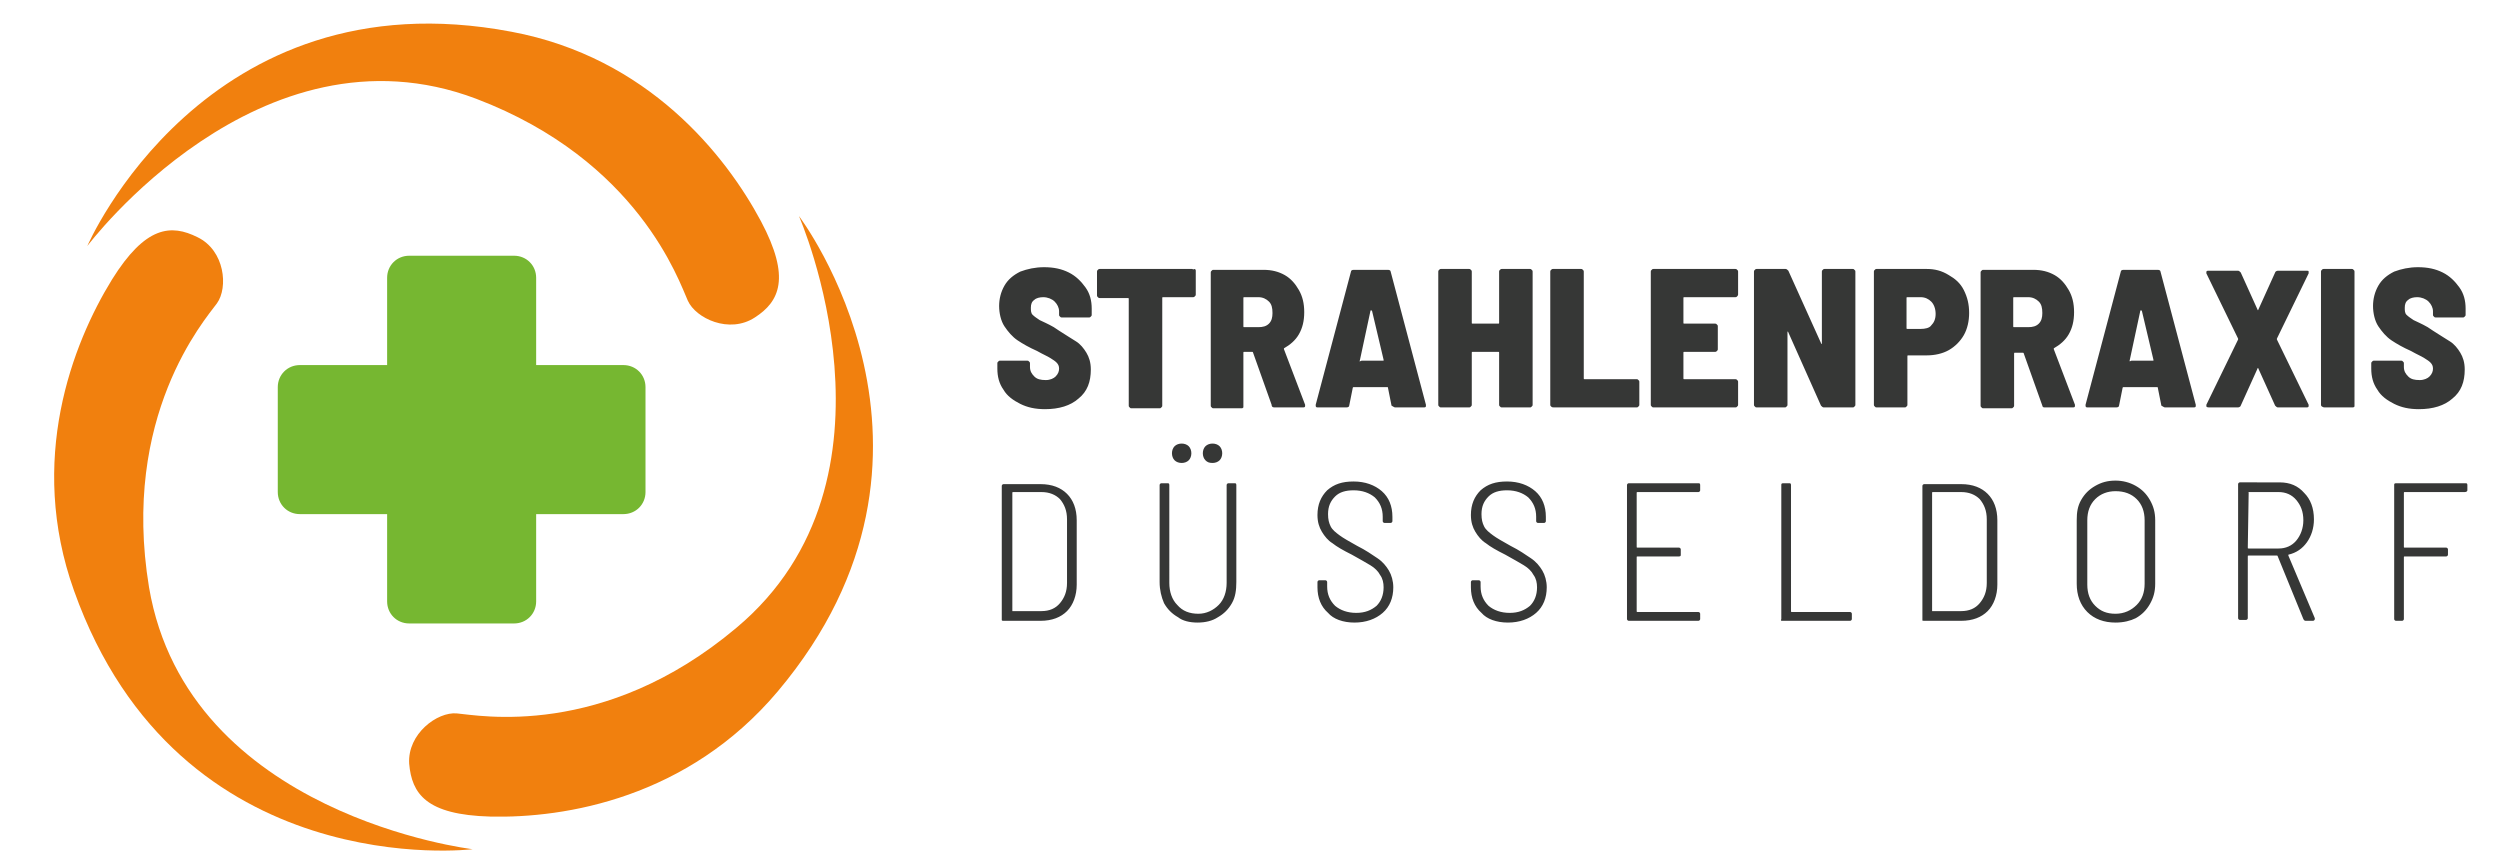
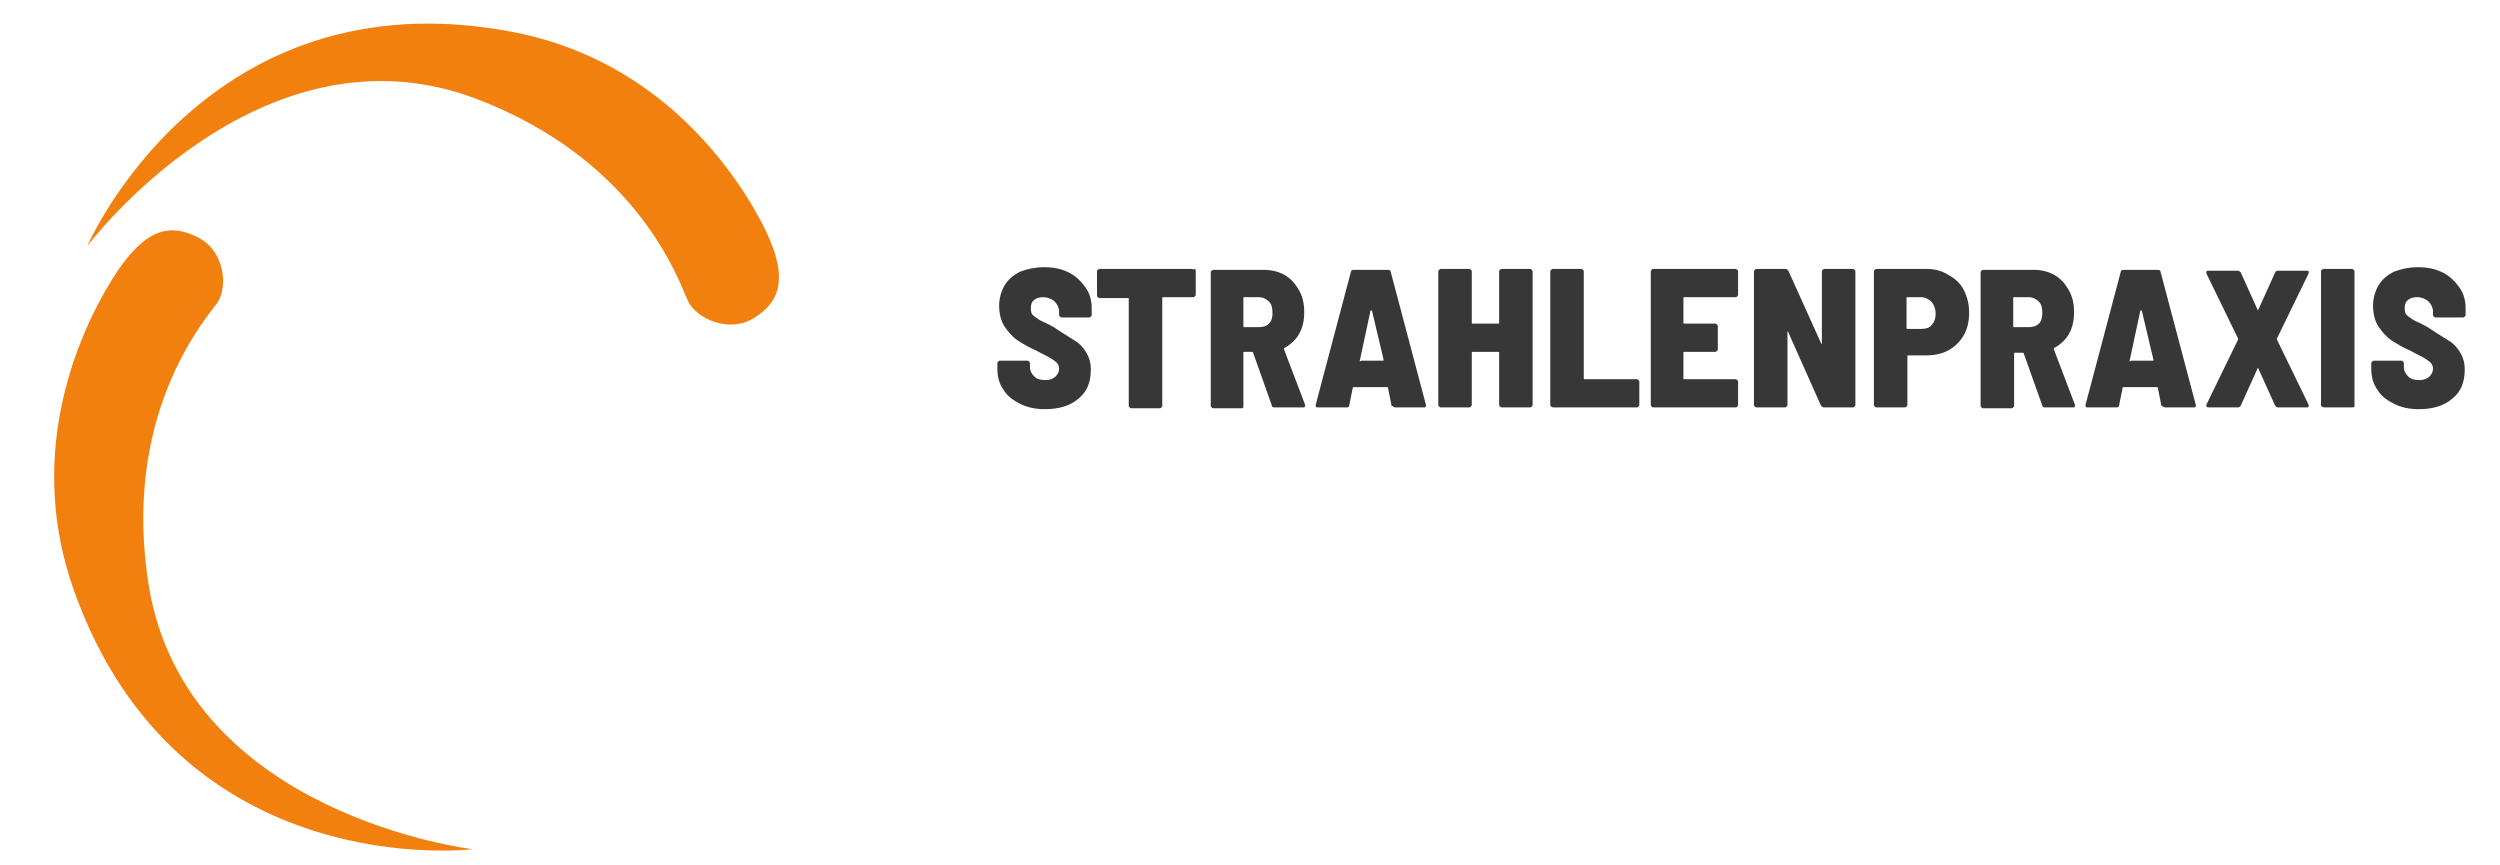
<svg xmlns="http://www.w3.org/2000/svg" xmlns:xlink="http://www.w3.org/1999/xlink" version="1.1" id="Ebene_1" x="0px" y="0px" viewBox="0 0 283.5 98.1" xml:space="preserve">
  <g>
    <defs>
      <rect id="SVGID_1_" x="6.2" y="2.7" width="273.6" height="93.8" />
    </defs>
    <clipPath id="SVGID_00000034086733734360120730000008911360441995367830_">
      <use xlink:href="#SVGID_1_" overflow="visible" />
    </clipPath>
    <path clip-path="url(#SVGID_00000034086733734360120730000008911360441995367830_)" fill="#F1800E" d="M22.4,26.9   c3.1,1.5,3.5,5.7,2.2,7.5c-1.4,1.9-10.9,12.8-7.7,32.2c4.4,25.9,36.7,29.7,36.7,29.7S20.3,100.4,8.4,67c-5.3-14.8-0.2-28,4.3-35.3   C16.5,25.6,19.4,25.4,22.4,26.9" />
-     <path clip-path="url(#SVGID_00000034086733734360120730000008911360441995367830_)" fill="#F1800E" d="M46.4,86.6   c-0.2-3.4,3.2-5.9,5.4-5.7c2.4,0.2,16.6,3,31.7-9.7c20.2-16.9,7.1-46.7,7.1-46.7s20.4,26.8-2.4,53.9C78,90.5,64.1,92.8,55.6,92.6   C48.3,92.4,46.7,90,46.4,86.6" />
    <path clip-path="url(#SVGID_00000034086733734360120730000008911360441995367830_)" fill="#F1800E" d="M85.6,36   c-2.9,1.9-6.7,0.1-7.6-1.9c-1-2.2-5.6-15.9-24-22.9C29.4,1.9,9.9,27.9,9.9,27.9S23.2-3,58,3.6c15.5,2.9,24.3,14,28.3,21.5   C89.7,31.5,88.4,34.2,85.6,36" />
-     <path clip-path="url(#SVGID_00000034086733734360120730000008911360441995367830_)" fill="#76B731" d="M70.7,41.4h-9.9v-9.9   c0-1.4-1.1-2.5-2.5-2.5H46.4c-1.4,0-2.5,1.1-2.5,2.5v9.9H34c-1.4,0-2.5,1.1-2.5,2.5v11.9c0,1.4,1.1,2.5,2.5,2.5h9.9v9.9   c0,1.4,1.1,2.5,2.5,2.5h11.9c1.4,0,2.5-1.1,2.5-2.5v-9.9h9.9c1.4,0,2.5-1.1,2.5-2.5V43.9C73.2,42.5,72.1,41.4,70.7,41.4" />
-     <path clip-path="url(#SVGID_00000034086733734360120730000008911360441995367830_)" fill="#363736" d="M279.8,55.6V55   c0-0.2-0.1-0.2-0.2-0.2h-7.9c-0.2,0-0.2,0.1-0.2,0.2v15.2c0,0.1,0.1,0.2,0.2,0.2h0.7c0.1,0,0.2-0.1,0.2-0.2v-7c0-0.1,0-0.1,0.1-0.1   h4.7c0.1,0,0.2-0.1,0.2-0.2v-0.6c0-0.1-0.1-0.2-0.2-0.2h-4.7c-0.1,0-0.1,0-0.1-0.1v-6.1c0-0.1,0-0.1,0.1-0.1h6.8   C279.7,55.8,279.8,55.7,279.8,55.6 M255,55.8h3.4c0.8,0,1.5,0.3,2,0.9c0.5,0.6,0.8,1.3,0.8,2.3c0,0.9-0.3,1.7-0.8,2.3   c-0.5,0.6-1.2,0.9-2,0.9H255c-0.1,0-0.1,0-0.1-0.1L255,55.8C254.9,55.9,254.9,55.8,255,55.8 M261.5,70.4h0.8c0.1,0,0.2-0.1,0.2-0.2   l0-0.1l-3-7.1c0,0,0-0.1,0-0.1c0.9-0.2,1.6-0.7,2.1-1.4s0.8-1.6,0.8-2.6c0-1.3-0.4-2.3-1.1-3c-0.7-0.8-1.6-1.2-2.8-1.2H254   c-0.1,0-0.2,0.1-0.2,0.2v15.2c0,0.1,0.1,0.2,0.2,0.2h0.7c0.1,0,0.2-0.1,0.2-0.2v-7c0-0.1,0-0.1,0.1-0.1h3.2c0,0,0.1,0,0.1,0.1   l2.9,7.1C261.3,70.4,261.4,70.4,261.5,70.4 M239.9,69.6c-1,0-1.7-0.3-2.3-0.9c-0.6-0.6-0.9-1.4-0.9-2.4V59c0-1,0.3-1.8,0.9-2.4   c0.6-0.6,1.4-0.9,2.3-0.9c1,0,1.8,0.3,2.4,0.9c0.6,0.6,0.9,1.4,0.9,2.4v7.2c0,1-0.3,1.8-0.9,2.4S240.9,69.6,239.9,69.6 M239.9,70.6   c0.9,0,1.7-0.2,2.3-0.5c0.7-0.4,1.2-0.9,1.6-1.6c0.4-0.7,0.6-1.4,0.6-2.3V59c0-0.9-0.2-1.6-0.6-2.3c-0.4-0.7-0.9-1.2-1.6-1.6   c-0.7-0.4-1.5-0.6-2.3-0.6c-0.9,0-1.6,0.2-2.3,0.6c-0.7,0.4-1.2,0.9-1.6,1.6c-0.4,0.7-0.5,1.4-0.5,2.3v7.2c0,1.3,0.4,2.4,1.2,3.2   C237.5,70.2,238.6,70.6,239.9,70.6 M219.1,69.3V55.9c0-0.1,0-0.1,0.1-0.1h3.2c0.9,0,1.6,0.3,2.1,0.8c0.5,0.6,0.8,1.3,0.8,2.3v7.2   c0,1-0.3,1.7-0.8,2.3c-0.5,0.6-1.2,0.9-2.1,0.9L219.1,69.3C219.2,69.4,219.1,69.3,219.1,69.3 M218.2,70.4h4.2c1.3,0,2.3-0.4,3-1.1   c0.7-0.7,1.1-1.8,1.1-3v-7.3c0-1.3-0.4-2.3-1.1-3c-0.7-0.7-1.7-1.1-3-1.1h-4.2c-0.1,0-0.2,0.1-0.2,0.2v15.2   C218,70.4,218,70.4,218.2,70.4 M202.1,70.4h7.7c0.1,0,0.2-0.1,0.2-0.2v-0.6c0-0.1-0.1-0.2-0.2-0.2h-6.6c-0.1,0-0.1,0-0.1-0.1V55   c0-0.2-0.1-0.2-0.2-0.2h-0.7c-0.2,0-0.2,0.1-0.2,0.2v15.2C201.9,70.4,202,70.4,202.1,70.4 M192.8,55.6V55c0-0.2-0.1-0.2-0.2-0.2   h-7.9c-0.1,0-0.2,0.1-0.2,0.2v15.2c0,0.1,0.1,0.2,0.2,0.2h7.9c0.1,0,0.2-0.1,0.2-0.2v-0.6c0-0.1-0.1-0.2-0.2-0.2h-6.9   c-0.1,0-0.1,0-0.1-0.1v-6.1c0-0.1,0-0.1,0.1-0.1h4.7c0.2,0,0.2-0.1,0.2-0.2v-0.6c0-0.1-0.1-0.2-0.2-0.2h-4.7c-0.1,0-0.1,0-0.1-0.1   v-6.1c0-0.1,0-0.1,0.1-0.1h6.9C192.7,55.8,192.8,55.7,192.8,55.6 M171,70.6c1.3,0,2.4-0.4,3.2-1.1c0.8-0.7,1.2-1.7,1.2-2.9   c0-0.7-0.2-1.4-0.5-1.9c-0.3-0.5-0.7-1-1.3-1.4c-0.6-0.4-1.3-0.9-2.3-1.4c-0.9-0.5-1.6-0.9-2-1.2c-0.4-0.3-0.8-0.6-1-1   c-0.2-0.4-0.3-0.8-0.3-1.4c0-0.9,0.3-1.5,0.8-2c0.5-0.5,1.2-0.7,2.1-0.7c1,0,1.8,0.3,2.4,0.8c0.6,0.6,0.9,1.3,0.9,2.2v0.5   c0,0.1,0.1,0.2,0.2,0.2h0.7c0.1,0,0.2-0.1,0.2-0.2v-0.5c0-1.2-0.4-2.2-1.2-2.9c-0.8-0.7-1.9-1.1-3.2-1.1c-1.3,0-2.2,0.3-3,1   c-0.7,0.7-1.1,1.6-1.1,2.8c0,0.8,0.2,1.4,0.5,1.9c0.3,0.5,0.7,1,1.2,1.3c0.5,0.4,1.2,0.8,2.2,1.3c0.9,0.5,1.6,0.9,2.1,1.2   c0.5,0.3,0.9,0.7,1.1,1.1c0.3,0.4,0.4,0.9,0.4,1.4c0,0.9-0.3,1.6-0.8,2.1c-0.6,0.5-1.3,0.8-2.3,0.8c-1,0-1.8-0.3-2.4-0.8   c-0.6-0.6-0.9-1.3-0.9-2.2V66c0-0.1-0.1-0.2-0.2-0.2h-0.7c-0.1,0-0.2,0.1-0.2,0.2v0.6c0,1.2,0.4,2.2,1.2,2.9   C168.6,70.2,169.7,70.6,171,70.6 M153.6,70.6c1.3,0,2.4-0.4,3.2-1.1c0.8-0.7,1.2-1.7,1.2-2.9c0-0.7-0.2-1.4-0.5-1.9   c-0.3-0.5-0.7-1-1.3-1.4c-0.6-0.4-1.3-0.9-2.3-1.4c-0.9-0.5-1.6-0.9-2-1.2c-0.4-0.3-0.8-0.6-1-1c-0.2-0.4-0.3-0.8-0.3-1.4   c0-0.9,0.3-1.5,0.8-2c0.5-0.5,1.2-0.7,2.1-0.7c1,0,1.8,0.3,2.4,0.8c0.6,0.6,0.9,1.3,0.9,2.2v0.5c0,0.1,0.1,0.2,0.2,0.2h0.7   c0.1,0,0.2-0.1,0.2-0.2v-0.5c0-1.2-0.4-2.2-1.2-2.9c-0.8-0.7-1.9-1.1-3.2-1.1c-1.3,0-2.2,0.3-3,1c-0.7,0.7-1.1,1.6-1.1,2.8   c0,0.8,0.2,1.4,0.5,1.9c0.3,0.5,0.7,1,1.2,1.3c0.5,0.4,1.2,0.8,2.2,1.3c0.9,0.5,1.6,0.9,2.1,1.2c0.5,0.3,0.9,0.7,1.1,1.1   c0.3,0.4,0.4,0.9,0.4,1.4c0,0.9-0.3,1.6-0.8,2.1c-0.6,0.5-1.3,0.8-2.3,0.8c-1,0-1.8-0.3-2.4-0.8c-0.6-0.6-0.9-1.3-0.9-2.2V66   c0-0.1-0.1-0.2-0.2-0.2h-0.7c-0.1,0-0.2,0.1-0.2,0.2v0.6c0,1.2,0.4,2.2,1.2,2.9C151.2,70.2,152.3,70.6,153.6,70.6 M134,52.5   c0.3,0,0.6-0.1,0.8-0.3s0.3-0.5,0.3-0.8c0-0.3-0.1-0.6-0.3-0.8c-0.2-0.2-0.5-0.3-0.8-0.3c-0.3,0-0.6,0.1-0.8,0.3   c-0.2,0.2-0.3,0.5-0.3,0.8c0,0.3,0.1,0.6,0.3,0.8C133.4,52.4,133.7,52.5,134,52.5 M137.5,52.5c0.3,0,0.6-0.1,0.8-0.3   c0.2-0.2,0.3-0.5,0.3-0.8c0-0.3-0.1-0.6-0.3-0.8c-0.2-0.2-0.5-0.3-0.8-0.3c-0.3,0-0.6,0.1-0.8,0.3c-0.2,0.2-0.3,0.5-0.3,0.8   c0,0.3,0.1,0.6,0.3,0.8S137.1,52.5,137.5,52.5 M135.8,70.6c0.9,0,1.7-0.2,2.3-0.6c0.7-0.4,1.2-0.9,1.6-1.6c0.4-0.7,0.5-1.5,0.5-2.4   V55c0-0.2-0.1-0.2-0.2-0.2h-0.7c-0.1,0-0.2,0.1-0.2,0.2v11.1c0,1-0.3,1.9-0.9,2.5c-0.6,0.6-1.4,1-2.3,1c-1,0-1.8-0.3-2.4-1   c-0.6-0.6-0.9-1.5-0.9-2.5V55c0-0.2-0.1-0.2-0.2-0.2h-0.7c-0.1,0-0.2,0.1-0.2,0.2v11c0,0.9,0.2,1.7,0.5,2.4   c0.4,0.7,0.9,1.2,1.6,1.6C134.1,70.4,134.9,70.6,135.8,70.6 M114.8,69.3V55.9c0-0.1,0-0.1,0.1-0.1h3.2c0.9,0,1.6,0.3,2.1,0.8   c0.5,0.6,0.8,1.3,0.8,2.3v7.2c0,1-0.3,1.7-0.8,2.3c-0.5,0.6-1.2,0.9-2.1,0.9L114.8,69.3C114.8,69.4,114.8,69.3,114.8,69.3    M113.8,70.4h4.2c1.3,0,2.3-0.4,3-1.1c0.7-0.7,1.1-1.8,1.1-3v-7.3c0-1.3-0.4-2.3-1.1-3c-0.7-0.7-1.7-1.1-3-1.1h-4.2   c-0.1,0-0.2,0.1-0.2,0.2v15.2C113.6,70.4,113.7,70.4,113.8,70.4" />
    <path clip-path="url(#SVGID_00000034086733734360120730000008911360441995367830_)" fill="#363736" d="M274.3,46.4   c1.6,0,2.9-0.4,3.8-1.2c1-0.8,1.4-1.9,1.4-3.3c0-0.8-0.2-1.4-0.5-1.9c-0.3-0.5-0.7-1-1.2-1.3c-0.5-0.3-1.1-0.7-1.9-1.2l-0.6-0.4   c-0.7-0.4-1.2-0.6-1.6-0.8c-0.3-0.2-0.6-0.4-0.8-0.6c-0.2-0.2-0.2-0.5-0.2-0.8c0-0.4,0.1-0.7,0.4-0.9c0.2-0.2,0.6-0.3,1-0.3   c0.5,0,1,0.2,1.3,0.5c0.3,0.3,0.5,0.7,0.5,1.1v0.4c0,0.1,0,0.1,0.1,0.2c0.1,0.1,0.1,0.1,0.2,0.1h3.1c0.1,0,0.1,0,0.2-0.1   c0.1-0.1,0.1-0.1,0.1-0.2V35c0-0.9-0.2-1.7-0.7-2.4c-0.5-0.7-1.1-1.3-1.9-1.7c-0.8-0.4-1.7-0.6-2.8-0.6c-1,0-1.9,0.2-2.7,0.5   c-0.8,0.4-1.4,0.9-1.8,1.6c-0.4,0.7-0.6,1.5-0.6,2.3s0.2,1.7,0.6,2.3c0.4,0.6,0.9,1.2,1.5,1.6c0.6,0.4,1.3,0.8,2.2,1.2   c0.7,0.4,1.2,0.6,1.5,0.8c0.3,0.2,0.5,0.3,0.7,0.5c0.2,0.2,0.3,0.4,0.3,0.7c0,0.3-0.1,0.6-0.4,0.9c-0.2,0.2-0.6,0.4-1.1,0.4   c-0.6,0-1-0.1-1.3-0.4c-0.3-0.3-0.5-0.6-0.5-1.1v-0.4c0-0.1,0-0.1-0.1-0.2c-0.1-0.1-0.1-0.1-0.2-0.1h-3.1c-0.1,0-0.1,0-0.2,0.1   c-0.1,0.1-0.1,0.1-0.1,0.2v0.6c0,0.9,0.2,1.7,0.7,2.4c0.4,0.7,1.1,1.2,1.9,1.6C272.3,46.2,273.2,46.4,274.3,46.4 M263.6,46.2h3.2   c0.1,0,0.1,0,0.2-0.1C267,46,267,46,267,45.9V30.8c0-0.1,0-0.1-0.1-0.2c-0.1-0.1-0.1-0.1-0.2-0.1h-3.2c-0.1,0-0.1,0-0.2,0.1   c-0.1,0.1-0.1,0.1-0.1,0.2v15.1c0,0.1,0,0.1,0.1,0.2C263.5,46.2,263.5,46.2,263.6,46.2 M250.5,46.2h3.3c0.1,0,0.3-0.1,0.3-0.2   l1.9-4.2c0-0.1,0.1-0.1,0.1,0l1.9,4.2c0.1,0.1,0.2,0.2,0.3,0.2h3.3c0.2,0,0.2-0.1,0.2-0.2c0,0,0-0.1,0-0.1l-3.6-7.4   c0,0,0-0.1,0-0.1l3.6-7.4c0-0.1,0-0.2,0-0.2c0-0.1-0.1-0.1-0.2-0.1h-3.3c-0.1,0-0.3,0.1-0.3,0.2l-1.9,4.2c0,0.1-0.1,0.1-0.1,0   l-1.9-4.2c-0.1-0.1-0.2-0.2-0.3-0.2h-3.4c-0.2,0-0.2,0.1-0.2,0.2c0,0,0,0.1,0,0.1l3.6,7.4c0,0,0,0.1,0,0.1l-3.6,7.4   c0,0.1,0,0.2,0,0.2C250.3,46.2,250.4,46.2,250.5,46.2 M241.5,40.9l1.2-5.6c0-0.1,0-0.1,0.1-0.1c0,0,0.1,0,0.1,0.1l1.3,5.5   c0,0,0,0.1,0,0.1c0,0-0.1,0-0.1,0h-2.4C241.5,41,241.5,41,241.5,40.9 M245.5,46.2h3.3c0.2,0,0.2-0.1,0.2-0.2l0-0.1l-4-15.1   c0-0.1-0.1-0.2-0.3-0.2h-3.9c-0.2,0-0.3,0.1-0.3,0.2l-4,15.1c0,0.2,0,0.3,0.2,0.3h3.3c0.2,0,0.3-0.1,0.3-0.2l0.4-2   c0-0.1,0.1-0.1,0.1-0.1h3.8c0.1,0,0.1,0,0.1,0.1l0.4,2C245.3,46.1,245.4,46.2,245.5,46.2 M228.4,33.7h1.6c0.5,0,0.9,0.2,1.2,0.5   c0.3,0.3,0.4,0.7,0.4,1.3c0,0.5-0.1,0.9-0.4,1.2c-0.3,0.3-0.7,0.4-1.2,0.4h-1.6c-0.1,0-0.1,0-0.1-0.1v-3.2   C228.3,33.7,228.3,33.7,228.4,33.7 M231.8,46.2h3.3c0.2,0,0.2-0.1,0.2-0.2c0,0,0-0.1,0-0.1l-2.4-6.3c0-0.1,0-0.1,0-0.1   c0.7-0.4,1.3-0.9,1.7-1.6c0.4-0.7,0.6-1.5,0.6-2.5c0-1-0.2-1.8-0.6-2.5c-0.4-0.7-0.9-1.3-1.6-1.7c-0.7-0.4-1.5-0.6-2.4-0.6h-5.7   c-0.1,0-0.1,0-0.2,0.1c-0.1,0.1-0.1,0.1-0.1,0.2v15.1c0,0.1,0,0.1,0.1,0.2c0.1,0.1,0.1,0.1,0.2,0.1h3.2c0.1,0,0.1,0,0.2-0.1   c0.1-0.1,0.1-0.1,0.1-0.2v-5.9c0-0.1,0-0.1,0.1-0.1h0.9c0,0,0.1,0,0.1,0.1l2.1,5.9C231.6,46.1,231.7,46.2,231.8,46.2 M217.8,37.3   h-1.5c-0.1,0-0.1,0-0.1-0.1v-3.4c0-0.1,0-0.1,0.1-0.1h1.5c0.5,0,0.9,0.2,1.2,0.5c0.3,0.3,0.5,0.8,0.5,1.4c0,0.6-0.2,1-0.5,1.3   C218.8,37.2,218.3,37.3,217.8,37.3 M218.5,30.5h-5.7c-0.1,0-0.1,0-0.2,0.1c-0.1,0.1-0.1,0.1-0.1,0.2v15.1c0,0.1,0,0.1,0.1,0.2   c0.1,0.1,0.1,0.1,0.2,0.1h3.2c0.1,0,0.1,0,0.2-0.1c0.1-0.1,0.1-0.1,0.1-0.2v-5.5c0-0.1,0-0.1,0.1-0.1h2.1c0.9,0,1.8-0.2,2.5-0.6   c0.7-0.4,1.3-1,1.7-1.7c0.4-0.7,0.6-1.6,0.6-2.5c0-1-0.2-1.8-0.6-2.6c-0.4-0.8-1-1.3-1.7-1.7C220.2,30.7,219.4,30.5,218.5,30.5    M206.6,30.8l0,8.1c0,0.1,0,0.1,0,0.1c0,0-0.1,0-0.1-0.1l-3.7-8.2c-0.1-0.1-0.2-0.2-0.3-0.2h-3.3c-0.1,0-0.1,0-0.2,0.1   c-0.1,0.1-0.1,0.1-0.1,0.2v15.1c0,0.1,0,0.1,0.1,0.2c0.1,0.1,0.1,0.1,0.2,0.1h3.2c0.1,0,0.1,0,0.2-0.1c0.1-0.1,0.1-0.1,0.1-0.2   l0-8.2c0-0.1,0-0.1,0-0.1c0,0,0.1,0,0.1,0.1l3.7,8.3c0.1,0.1,0.2,0.2,0.3,0.2h3.3c0.1,0,0.1,0,0.2-0.1c0.1-0.1,0.1-0.1,0.1-0.2   V30.8c0-0.1,0-0.1-0.1-0.2c-0.1-0.1-0.1-0.1-0.2-0.1h-3.2c-0.1,0-0.1,0-0.2,0.1C206.6,30.7,206.6,30.7,206.6,30.8 M197.1,33.4v-2.6   c0-0.1,0-0.1-0.1-0.2c-0.1-0.1-0.1-0.1-0.2-0.1h-9.3c-0.1,0-0.1,0-0.2,0.1c-0.1,0.1-0.1,0.1-0.1,0.2v15.1c0,0.1,0,0.1,0.1,0.2   c0.1,0.1,0.1,0.1,0.2,0.1h9.3c0.1,0,0.1,0,0.2-0.1c0.1-0.1,0.1-0.1,0.1-0.2v-2.6c0-0.1,0-0.1-0.1-0.2c-0.1-0.1-0.1-0.1-0.2-0.1H191   c-0.1,0-0.1,0-0.1-0.1V40c0-0.1,0-0.1,0.1-0.1h3.5c0.1,0,0.1,0,0.2-0.1c0.1-0.1,0.1-0.1,0.1-0.2V37c0-0.1,0-0.1-0.1-0.2   c-0.1-0.1-0.1-0.1-0.2-0.1H191c-0.1,0-0.1,0-0.1-0.1v-2.8c0-0.1,0-0.1,0.1-0.1h5.8c0.1,0,0.1,0,0.2-0.1   C197,33.6,197.1,33.5,197.1,33.4 M176.2,46.2h9.4c0.1,0,0.1,0,0.2-0.1c0.1-0.1,0.1-0.1,0.1-0.2v-2.6c0-0.1,0-0.1-0.1-0.2   c-0.1-0.1-0.1-0.1-0.2-0.1h-5.9c-0.1,0-0.1,0-0.1-0.1V30.8c0-0.1,0-0.1-0.1-0.2c-0.1-0.1-0.1-0.1-0.2-0.1h-3.2   c-0.1,0-0.1,0-0.2,0.1c-0.1,0.1-0.1,0.1-0.1,0.2v15.1c0,0.1,0,0.1,0.1,0.2C176,46.2,176.1,46.2,176.2,46.2 M170,30.8v5.8   c0,0.1,0,0.1-0.1,0.1H167c-0.1,0-0.1,0-0.1-0.1v-5.8c0-0.1,0-0.1-0.1-0.2c-0.1-0.1-0.1-0.1-0.2-0.1h-3.2c-0.1,0-0.1,0-0.2,0.1   c-0.1,0.1-0.1,0.1-0.1,0.2v15.1c0,0.1,0,0.1,0.1,0.2c0.1,0.1,0.1,0.1,0.2,0.1h3.2c0.1,0,0.1,0,0.2-0.1c0.1-0.1,0.1-0.1,0.1-0.2V40   c0-0.1,0-0.1,0.1-0.1h2.9c0.1,0,0.1,0,0.1,0.1v5.9c0,0.1,0,0.1,0.1,0.2c0.1,0.1,0.1,0.1,0.2,0.1h3.2c0.1,0,0.1,0,0.2-0.1   c0.1-0.1,0.1-0.1,0.1-0.2V30.8c0-0.1,0-0.1-0.1-0.2c-0.1-0.1-0.1-0.1-0.2-0.1h-3.2c-0.1,0-0.1,0-0.2,0.1   C170,30.7,170,30.7,170,30.8 M154.2,40.9l1.2-5.6c0-0.1,0-0.1,0.1-0.1c0,0,0.1,0,0.1,0.1l1.3,5.5c0,0,0,0.1,0,0.1c0,0-0.1,0-0.1,0   h-2.4C154.2,41,154.1,41,154.2,40.9 M158.2,46.2h3.3c0.2,0,0.2-0.1,0.2-0.2l0-0.1l-4-15.1c0-0.1-0.1-0.2-0.3-0.2h-3.9   c-0.2,0-0.3,0.1-0.3,0.2l-4,15.1c0,0.2,0,0.3,0.2,0.3h3.3c0.2,0,0.3-0.1,0.3-0.2l0.4-2c0-0.1,0.1-0.1,0.1-0.1h3.8   c0.1,0,0.1,0,0.1,0.1l0.4,2C158,46.1,158.1,46.2,158.2,46.2 M141.1,33.7h1.6c0.5,0,0.9,0.2,1.2,0.5c0.3,0.3,0.4,0.7,0.4,1.3   c0,0.5-0.1,0.9-0.4,1.2c-0.3,0.3-0.7,0.4-1.2,0.4h-1.6c-0.1,0-0.1,0-0.1-0.1v-3.2C141,33.7,141,33.7,141.1,33.7 M144.5,46.2h3.3   c0.2,0,0.2-0.1,0.2-0.2c0,0,0-0.1,0-0.1l-2.4-6.3c0-0.1,0-0.1,0-0.1c0.7-0.4,1.3-0.9,1.7-1.6c0.4-0.7,0.6-1.5,0.6-2.5   c0-1-0.2-1.8-0.6-2.5c-0.4-0.7-0.9-1.3-1.6-1.7c-0.7-0.4-1.5-0.6-2.4-0.6h-5.7c-0.1,0-0.1,0-0.2,0.1c-0.1,0.1-0.1,0.1-0.1,0.2v15.1   c0,0.1,0,0.1,0.1,0.2c0.1,0.1,0.1,0.1,0.2,0.1h3.2c0.1,0,0.1,0,0.2-0.1C141,46,141,46,141,45.9v-5.9c0-0.1,0-0.1,0.1-0.1h0.9   c0,0,0.1,0,0.1,0.1l2.1,5.9C144.2,46.1,144.3,46.2,144.5,46.2 M135.2,30.5h-10.5c-0.1,0-0.1,0-0.2,0.1c-0.1,0.1-0.1,0.1-0.1,0.2   v2.7c0,0.1,0,0.1,0.1,0.2c0.1,0.1,0.1,0.1,0.2,0.1h3.2c0.1,0,0.1,0,0.1,0.1v12.1c0,0.1,0,0.1,0.1,0.2c0.1,0.1,0.1,0.1,0.2,0.1h3.2   c0.1,0,0.1,0,0.2-0.1c0.1-0.1,0.1-0.1,0.1-0.2V33.8c0-0.1,0-0.1,0.1-0.1h3.4c0.1,0,0.1,0,0.2-0.1c0.1-0.1,0.1-0.1,0.1-0.2v-2.7   c0-0.1,0-0.1-0.1-0.2C135.3,30.6,135.2,30.5,135.2,30.5 M118.5,46.4c1.6,0,2.9-0.4,3.8-1.2c1-0.8,1.4-1.9,1.4-3.3   c0-0.8-0.2-1.4-0.5-1.9c-0.3-0.5-0.7-1-1.2-1.3c-0.5-0.3-1.1-0.7-1.9-1.2l-0.6-0.4c-0.7-0.4-1.2-0.6-1.6-0.8   c-0.3-0.2-0.6-0.4-0.8-0.6c-0.2-0.2-0.2-0.5-0.2-0.8c0-0.4,0.1-0.7,0.4-0.9c0.2-0.2,0.6-0.3,1-0.3c0.5,0,1,0.2,1.3,0.5   c0.3,0.3,0.5,0.7,0.5,1.1v0.4c0,0.1,0,0.1,0.1,0.2c0.1,0.1,0.1,0.1,0.2,0.1h3.1c0.1,0,0.1,0,0.2-0.1c0.1-0.1,0.1-0.1,0.1-0.2V35   c0-0.9-0.2-1.7-0.7-2.4s-1.1-1.3-1.9-1.7c-0.8-0.4-1.7-0.6-2.8-0.6c-1,0-1.9,0.2-2.7,0.5c-0.8,0.4-1.4,0.9-1.8,1.6   c-0.4,0.7-0.6,1.5-0.6,2.3s0.2,1.7,0.6,2.3c0.4,0.6,0.9,1.2,1.5,1.6c0.6,0.4,1.3,0.8,2.2,1.2c0.7,0.4,1.2,0.6,1.5,0.8   c0.3,0.2,0.5,0.3,0.7,0.5c0.2,0.2,0.3,0.4,0.3,0.7c0,0.3-0.1,0.6-0.4,0.9c-0.2,0.2-0.6,0.4-1.1,0.4c-0.6,0-1-0.1-1.3-0.4   c-0.3-0.3-0.5-0.6-0.5-1.1v-0.4c0-0.1,0-0.1-0.1-0.2c-0.1-0.1-0.1-0.1-0.2-0.1h-3.1c-0.1,0-0.1,0-0.2,0.1c-0.1,0.1-0.1,0.1-0.1,0.2   v0.6c0,0.9,0.2,1.7,0.7,2.4c0.4,0.7,1.1,1.2,1.9,1.6C116.5,46.2,117.4,46.4,118.5,46.4" />
  </g>
</svg>